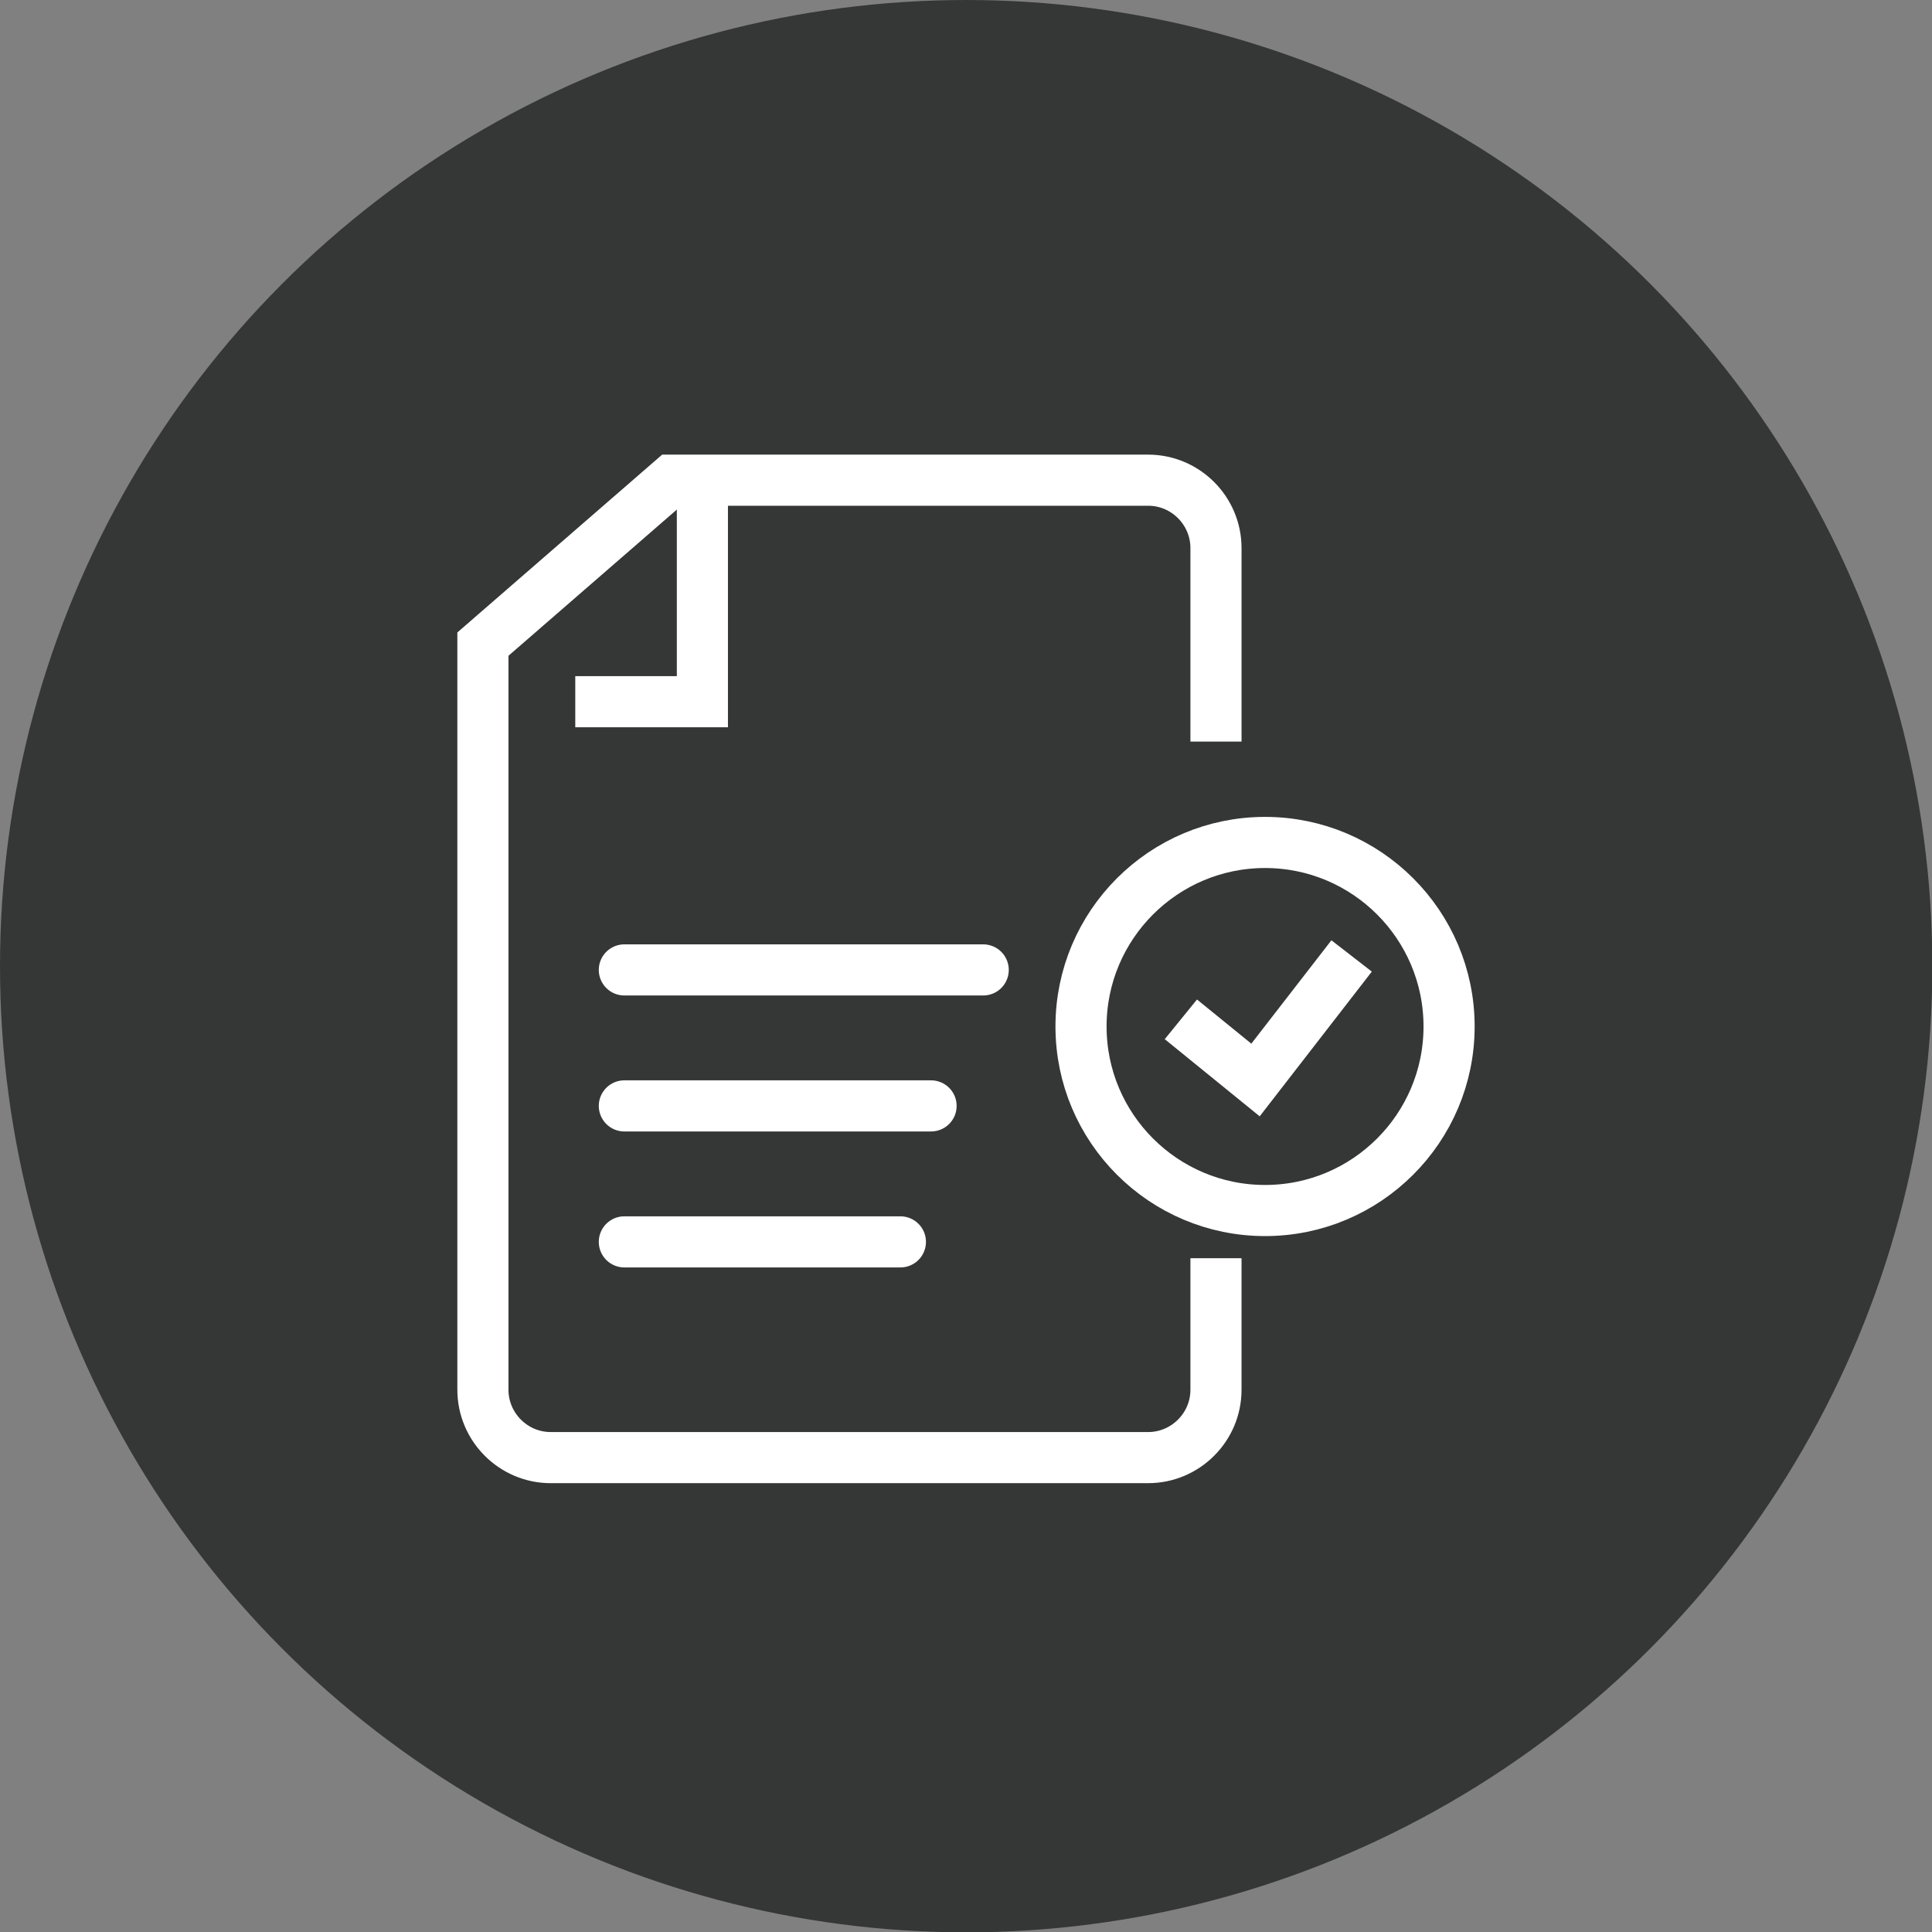
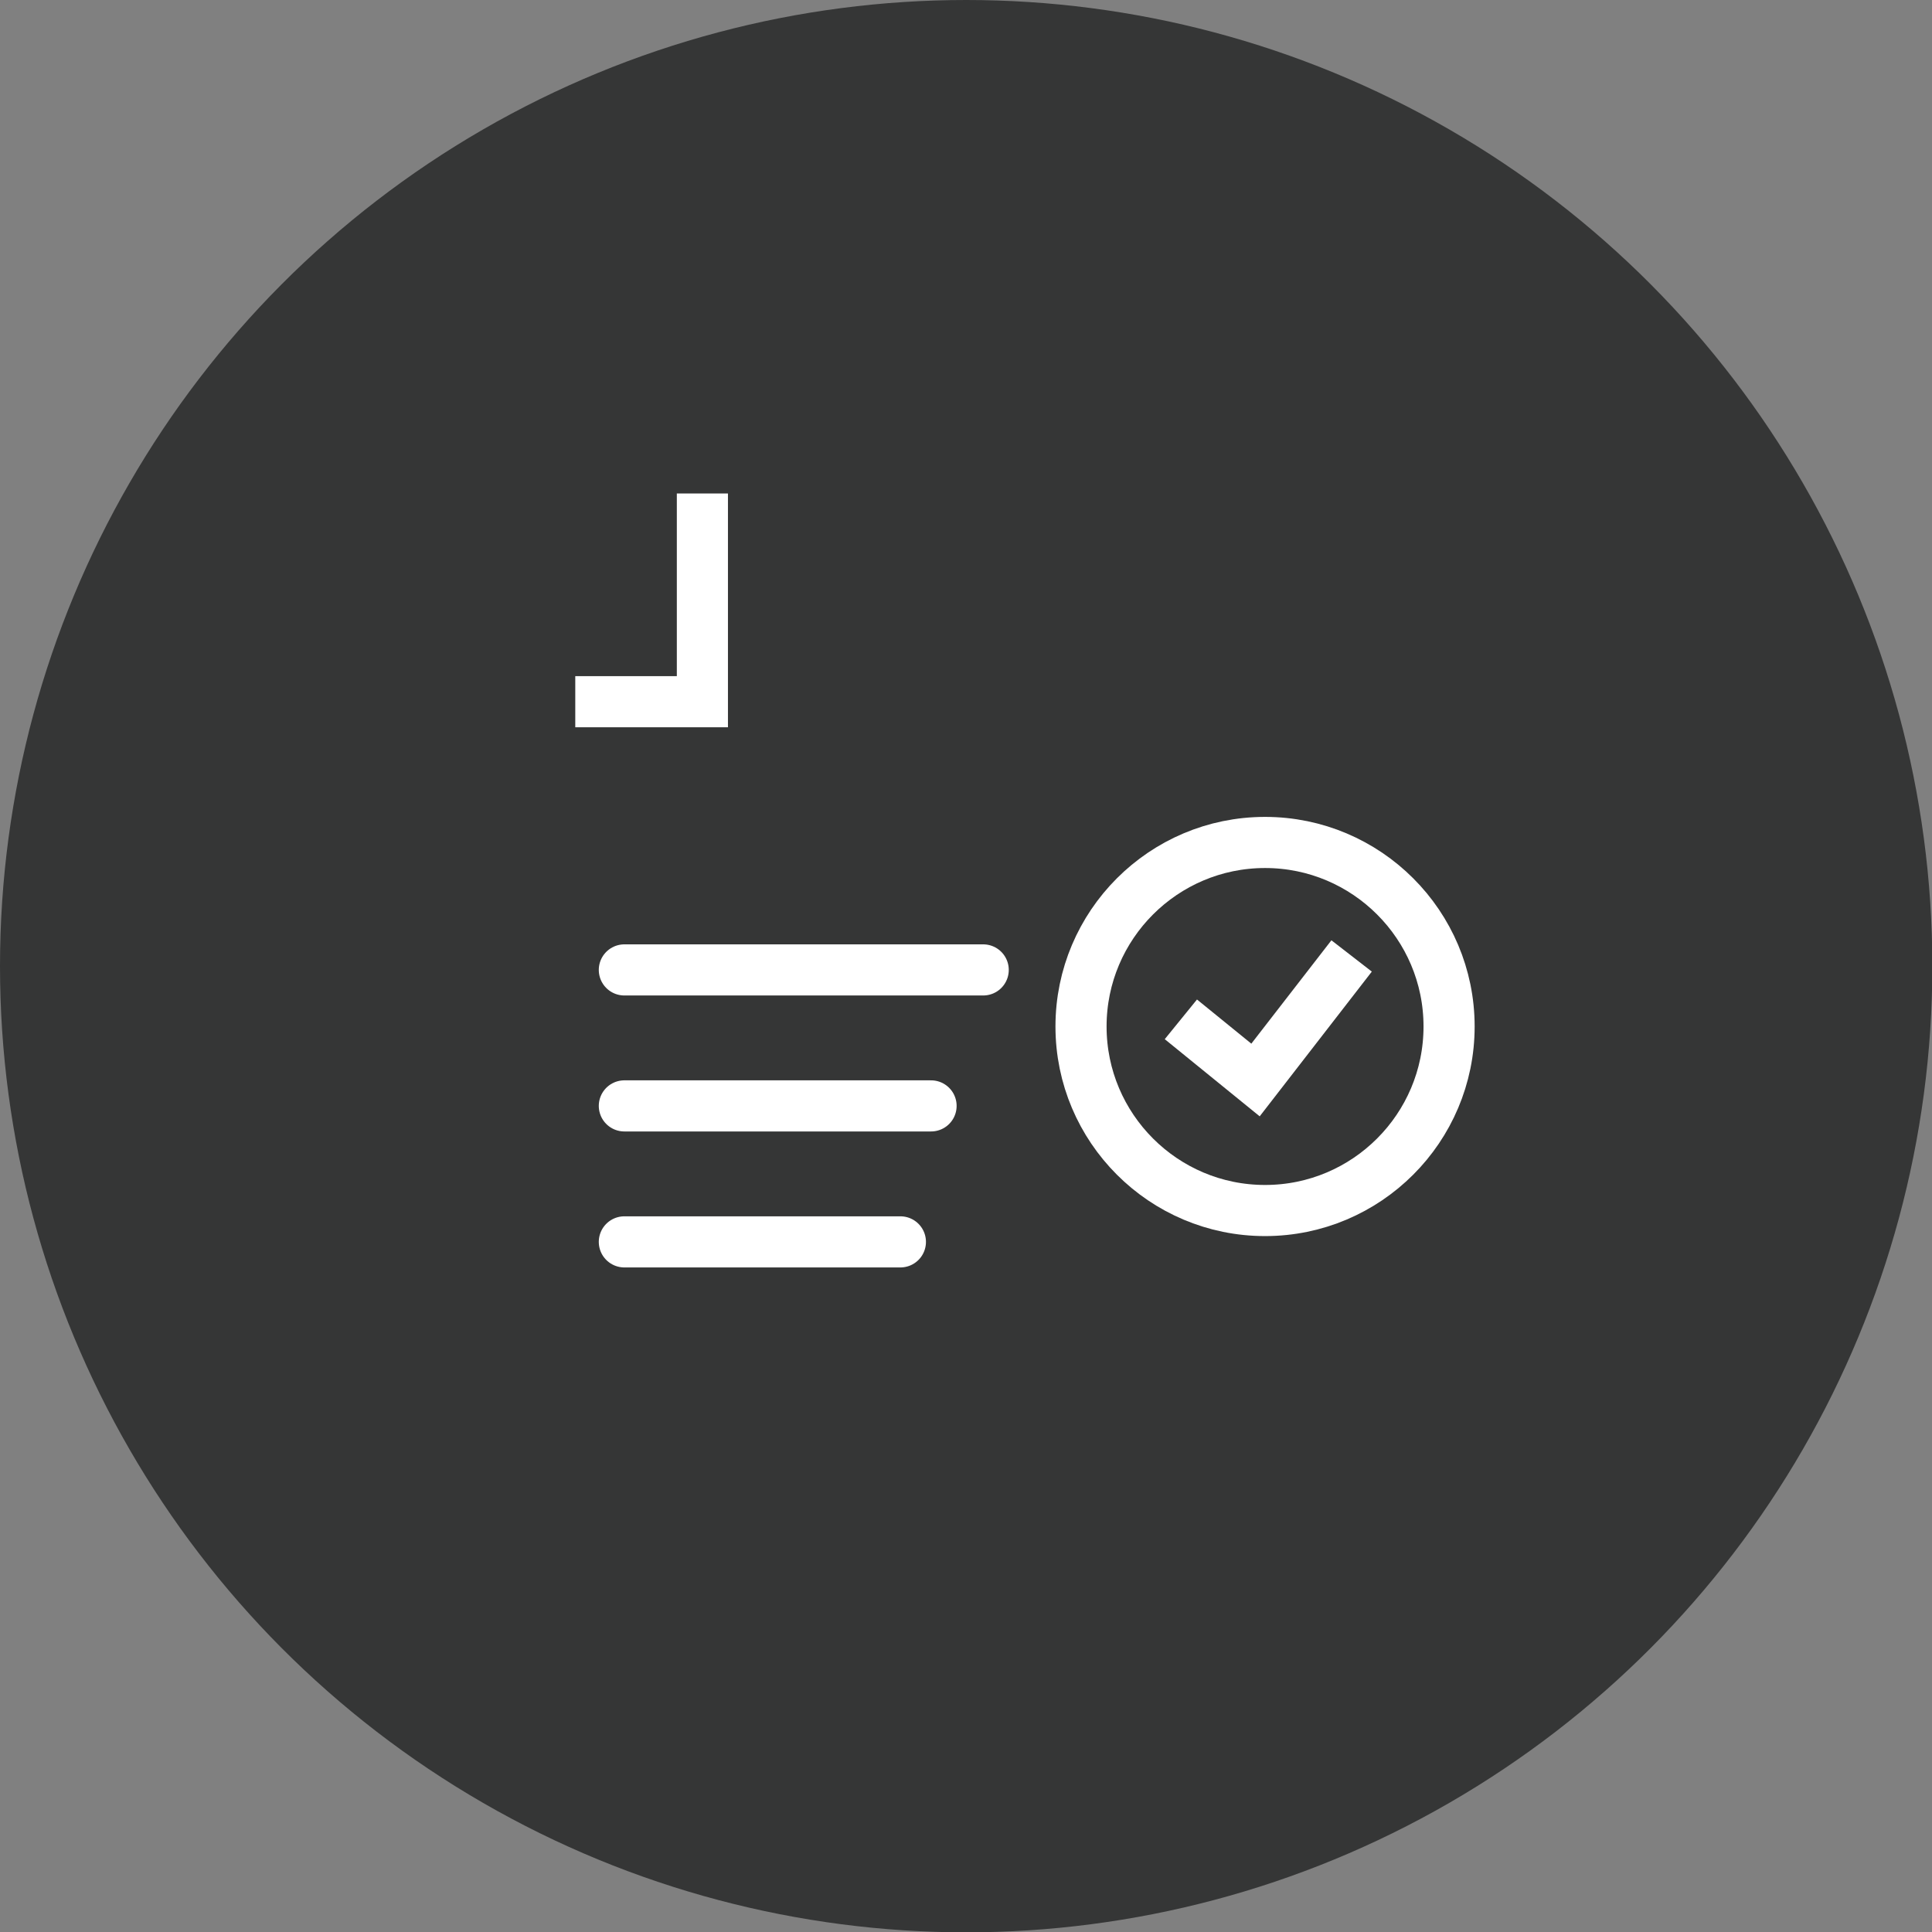
<svg xmlns="http://www.w3.org/2000/svg" id="Ebene_2" viewBox="0 0 56.69 56.69">
  <rect x="0" y="0" width="56.69" height="56.69" fill="#808080" stroke="none" />
  <defs>
    <style>.cls-1{fill:#353636;}.cls-2,.cls-3{fill:none;stroke:#fff;stroke-miterlimit:10;stroke-width:1.5px;}.cls-3{stroke-linecap:round;}</style>
  </defs>
  <g id="Ebene_1-2">
    <circle class="cls-1" cx="28.35" cy="28.35" r="28.35" />
    <path class="cls-2" d="m42.52,30.12c0,2.98-2.42,5.4-5.4,5.4s-5.4-2.42-5.4-5.4,2.42-5.4,5.4-5.4,5.4,2.42,5.4,5.4Z" />
    <polyline class="cls-2" points="34.65 29.91 36.84 31.69 39.66 28.05" />
-     <path class="cls-2" d="m35.68,21.76v-5.68c0-1.09-.89-1.99-1.99-1.99h-13.98l-5.54,4.81v21.88c0,1.09.89,1.99,1.99,1.99h17.53c1.09,0,1.99-.89,1.99-1.99v-3.86" />
    <polyline class="cls-2" points="20.61 14.48 20.61 20.59 16.88 20.59" />
    <line class="cls-3" x1="18.32" y1="28.46" x2="28.85" y2="28.46" />
    <line class="cls-3" x1="18.32" y1="32.45" x2="27.32" y2="32.45" />
    <line class="cls-3" x1="18.32" y1="36.44" x2="26.42" y2="36.44" />
  </g>
</svg>